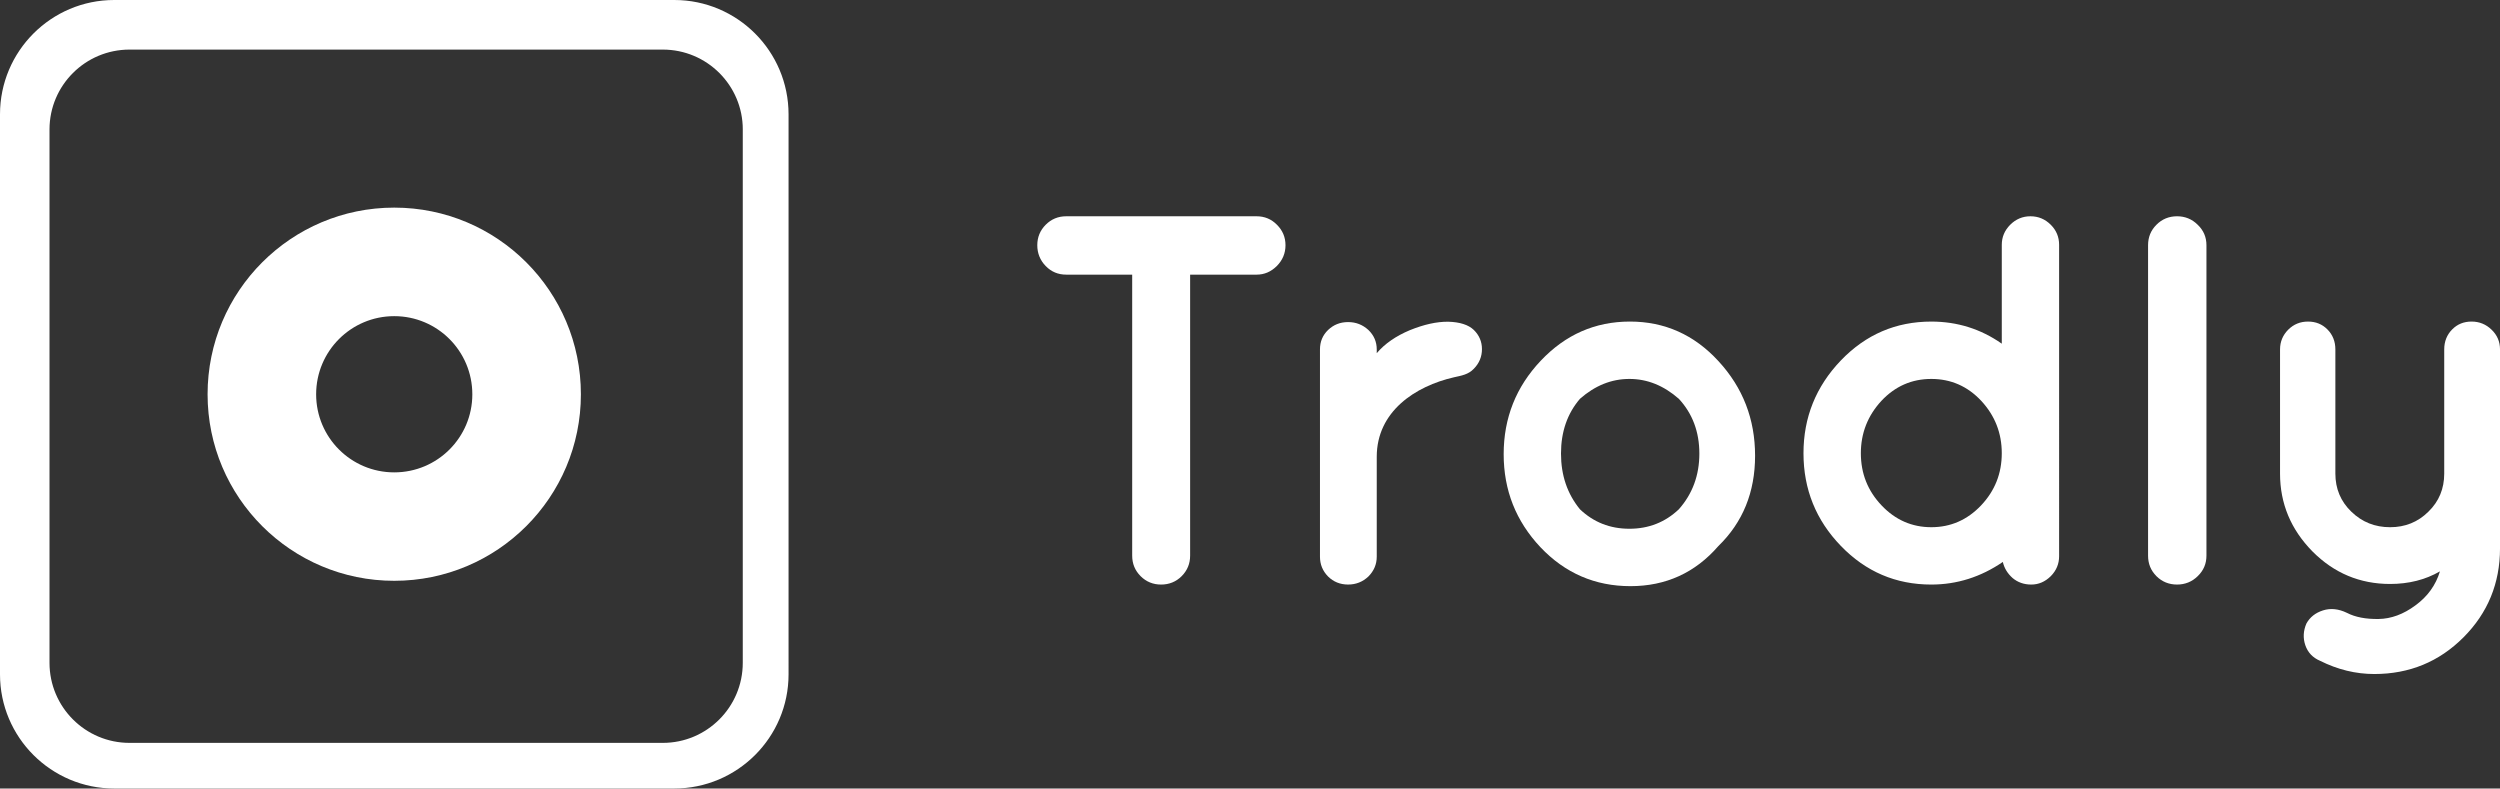
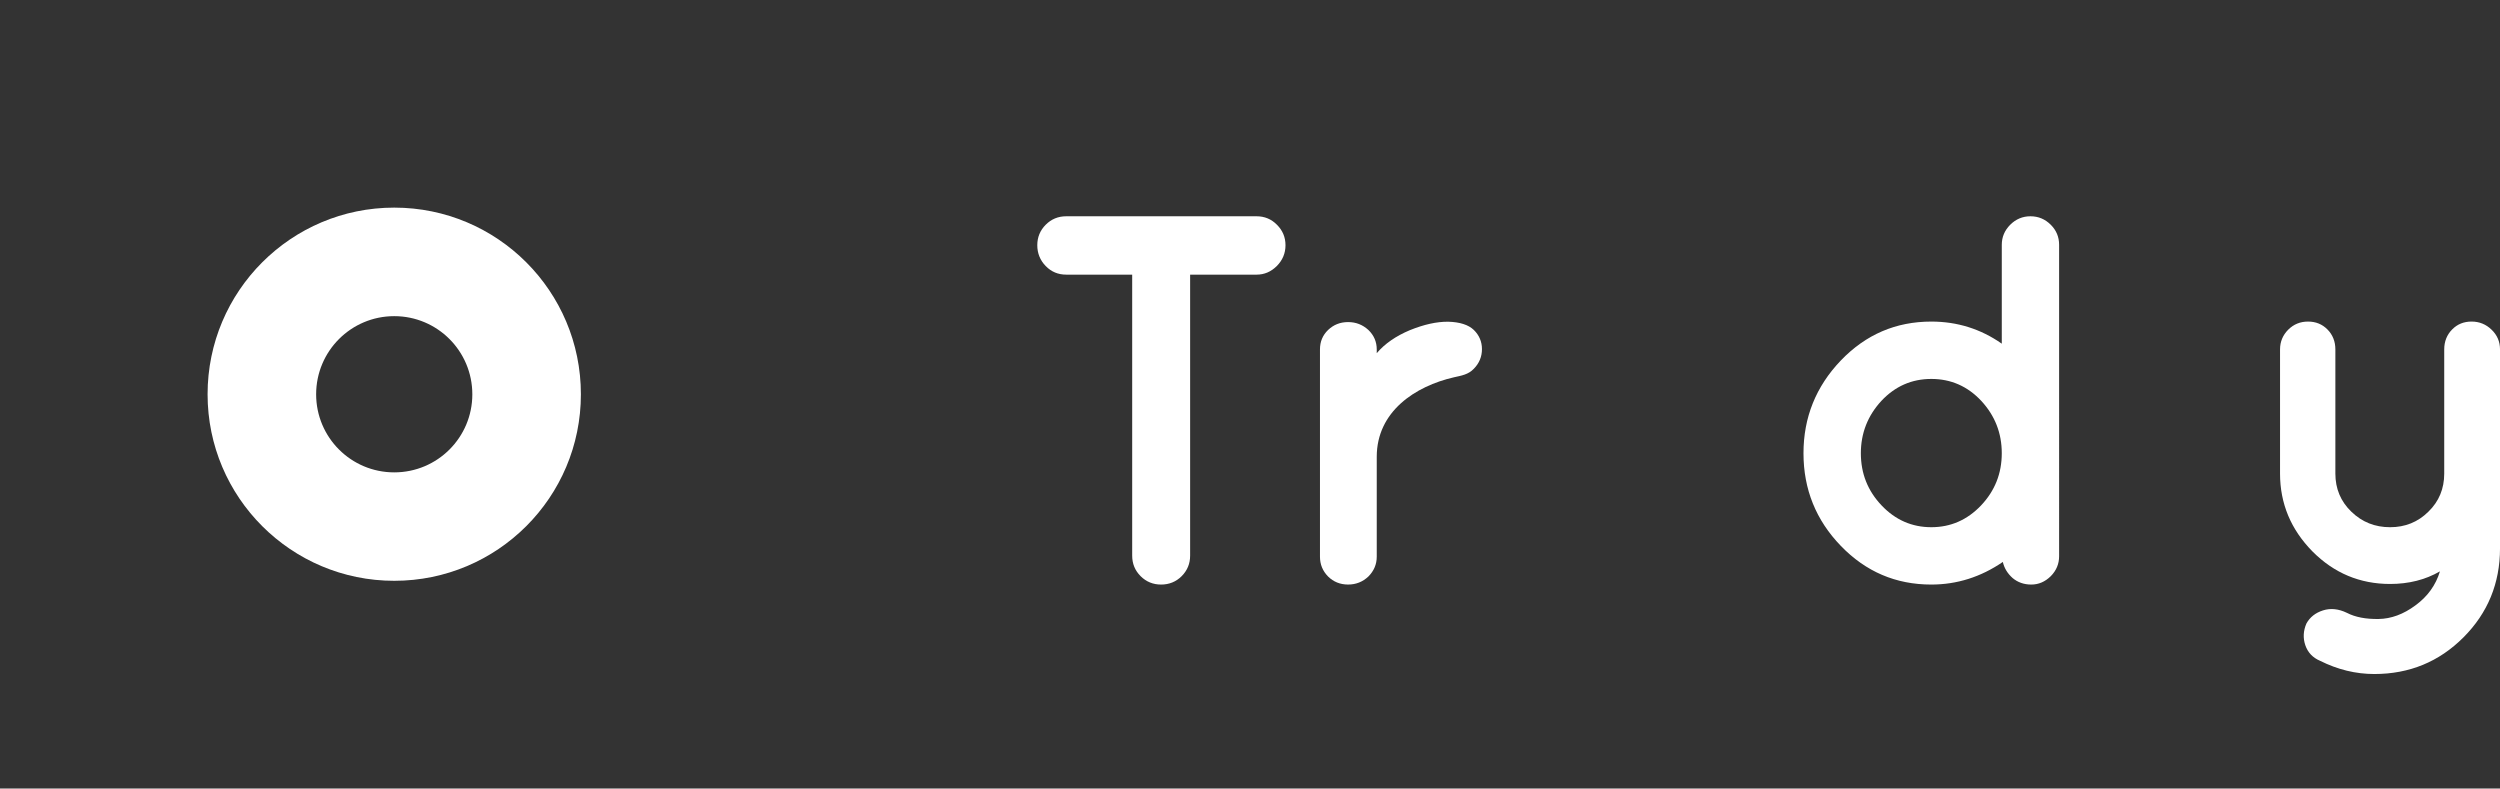
<svg xmlns="http://www.w3.org/2000/svg" version="1.1" id="Layer_1" x="0px" y="0px" width="163.149px" height="51.458px" viewBox="0 0 163.149 51.458" enable-background="new 0 0 163.149 51.458" xml:space="preserve">
  <rect x="0" y="0" width="163.149" height="51.458" fill="#333333" stroke="none" />
  <g>
    <path fill="#FFFFFF" d="M37.909,25.732c0,6.725-5.452,12.171-12.181,12.171c-6.724,0-12.181-5.446-12.181-12.171   c0-6.733,5.458-12.183,12.181-12.183C32.457,13.55,37.909,18.999,37.909,25.732z M25.728,20.632c-2.816,0-5.097,2.282-5.097,5.101   c0,2.814,2.28,5.094,5.097,5.094c2.817,0,5.096-2.279,5.096-5.094C30.824,22.914,28.545,20.632,25.728,20.632z" />
    <g>
      <path fill="#FFFFFF" d="M83.333,14.668c0.369,0.366,0.558,0.812,0.558,1.335c0,0.526-0.192,0.982-0.568,1.358    c-0.379,0.378-0.819,0.562-1.32,0.562h-4.336v18.338c0,0.53-0.186,0.969-0.553,1.34c-0.365,0.363-0.813,0.547-1.341,0.547    c-0.527,0-0.971-0.184-1.337-0.547c-0.368-0.371-0.55-0.81-0.55-1.34V17.923h-4.303c-0.53,0-0.974-0.184-1.342-0.562    c-0.364-0.376-0.548-0.832-0.548-1.358c0-0.522,0.184-0.969,0.548-1.335c0.368-0.369,0.812-0.554,1.342-0.554h12.421    C82.524,14.114,82.973,14.299,83.333,14.668z" />
      <path fill="#FFFFFF" d="M89.846,23.047c0.526-0.619,1.248-1.116,2.16-1.5c0.922-0.373,1.751-0.559,2.506-0.552    c0.754,0.021,1.314,0.198,1.667,0.535c0.354,0.346,0.533,0.768,0.533,1.251c0,0.5-0.179,0.926-0.533,1.287    c-0.353,0.372-0.797,0.444-1.287,0.552c-2.533,0.58-5.046,2.231-5.046,5.19v6.518c0,0.504-0.186,0.931-0.548,1.297    c-0.369,0.346-0.806,0.522-1.323,0.522c-0.517,0-0.948-0.177-1.302-0.522c-0.359-0.366-0.532-0.793-0.532-1.297V22.803    c0-0.501,0.173-0.927,0.532-1.272c0.354-0.337,0.785-0.512,1.302-0.512c0.518,0,0.954,0.175,1.323,0.512    c0.362,0.346,0.548,0.771,0.548,1.272V23.047z" />
-       <path fill="#FFFFFF" d="M106.403,38.252c-2.31,0-4.271-0.85-5.872-2.539c-1.602-1.7-2.402-3.721-2.402-6.073    c0-2.361,0.807-4.396,2.419-6.098c1.612-1.707,3.55-2.557,5.82-2.557c2.264,0,4.196,0.856,5.783,2.588    c1.591,1.727,2.385,3.783,2.385,6.169c0,2.376-0.798,4.343-2.399,5.897C110.623,37.381,108.711,38.252,106.403,38.252z     M103.106,26.027c-0.825,0.961-1.236,2.156-1.236,3.573c0,1.419,0.412,2.629,1.236,3.635c0.895,0.85,1.966,1.271,3.228,1.271    c1.256,0,2.331-0.421,3.227-1.271c0.89-1.006,1.338-2.216,1.338-3.635c0-1.417-0.448-2.612-1.338-3.573    c-0.988-0.867-2.058-1.298-3.227-1.298C105.164,24.729,104.093,25.16,103.106,26.027z" />
      <path fill="#FFFFFF" d="M134.377,36.297c0,0.498-0.178,0.933-0.544,1.304c-0.37,0.363-0.79,0.547-1.273,0.547    c-0.479,0-0.885-0.146-1.218-0.426c-0.332-0.295-0.544-0.641-0.638-1.05c-1.439,0.985-2.997,1.476-4.666,1.476    c-2.317,0-4.278-0.839-5.905-2.523c-1.622-1.679-2.438-3.694-2.438-6.047c0-2.34,0.816-4.36,2.438-6.054    c1.627-1.693,3.588-2.538,5.905-2.538c1.695,0,3.227,0.482,4.598,1.442v-6.453c0-0.507,0.185-0.94,0.549-1.307    c0.369-0.369,0.811-0.554,1.32-0.554c0.519,0,0.958,0.185,1.328,0.554c0.367,0.366,0.544,0.8,0.544,1.307V36.297z M126.037,34.405    c1.26,0,2.343-0.472,3.246-1.42c0.901-0.954,1.352-2.085,1.352-3.408c0-1.309-0.443-2.45-1.338-3.416    c-0.888-0.951-1.978-1.432-3.259-1.432c-1.281,0-2.367,0.48-3.26,1.432c-0.891,0.966-1.339,2.107-1.339,3.416    c0,1.323,0.448,2.454,1.354,3.408C123.693,33.934,124.778,34.405,126.037,34.405z" />
-       <path fill="#FFFFFF" d="M140.182,16.003c0-0.522,0.179-0.969,0.546-1.335c0.366-0.369,0.815-0.554,1.345-0.554    c0.524,0,0.979,0.185,1.348,0.554c0.384,0.366,0.571,0.812,0.571,1.335v20.258c0,0.53-0.188,0.969-0.571,1.34    c-0.369,0.363-0.823,0.547-1.348,0.547c-0.53,0-0.979-0.184-1.345-0.547c-0.367-0.371-0.546-0.81-0.546-1.34V16.003z" />
      <path fill="#FFFFFF" d="M160.03,21.497c0.337-0.343,0.76-0.512,1.264-0.512c0.503,0,0.938,0.175,1.303,0.528    c0.372,0.355,0.553,0.788,0.553,1.289V35.78c0,2.285-0.799,4.227-2.389,5.818c-1.588,1.59-3.528,2.388-5.814,2.388    c-1.217,0-2.395-0.29-3.539-0.862c-0.479-0.203-0.799-0.543-0.962-1.012c-0.161-0.466-0.137-0.949,0.071-1.424    c0.229-0.411,0.584-0.696,1.082-0.854c0.489-0.157,1.011-0.106,1.564,0.162c0.543,0.281,1.234,0.411,2.058,0.399    c0.822-0.012,1.628-0.307,2.417-0.894c0.791-0.579,1.321-1.317,1.592-2.214c-0.954,0.551-2.042,0.822-3.251,0.822    c-1.972,0-3.662-0.708-5.069-2.124c-1.403-1.427-2.115-3.116-2.115-5.079v-8.104c0-0.501,0.181-0.934,0.535-1.289    c0.356-0.354,0.784-0.528,1.292-0.528c0.501,0,0.925,0.169,1.264,0.512c0.345,0.345,0.52,0.786,0.52,1.306v8.104    c0,0.981,0.346,1.814,1.04,2.483c0.701,0.683,1.546,1.015,2.533,1.015c0.979,0,1.812-0.332,2.5-1.015    c0.69-0.669,1.031-1.502,1.031-2.483v-8.104C159.509,22.283,159.685,21.842,160.03,21.497z" />
    </g>
-     <path fill="#FFFFFF" d="M51.461,44.009c0,4.111-3.345,7.449-7.459,7.449H7.456C3.341,51.458,0,48.12,0,44.009V7.463   C0,3.34,3.341,0,7.456,0h36.546c4.115,0,7.459,3.34,7.459,7.463V44.009z M48.474,8.45c0-2.88-2.339-5.214-5.218-5.214H8.454   c-2.884,0-5.223,2.334-5.223,5.214v34.806c0,2.884,2.338,5.224,5.223,5.224h34.801c2.879,0,5.218-2.34,5.218-5.224V8.45z" />
  </g>
</svg>